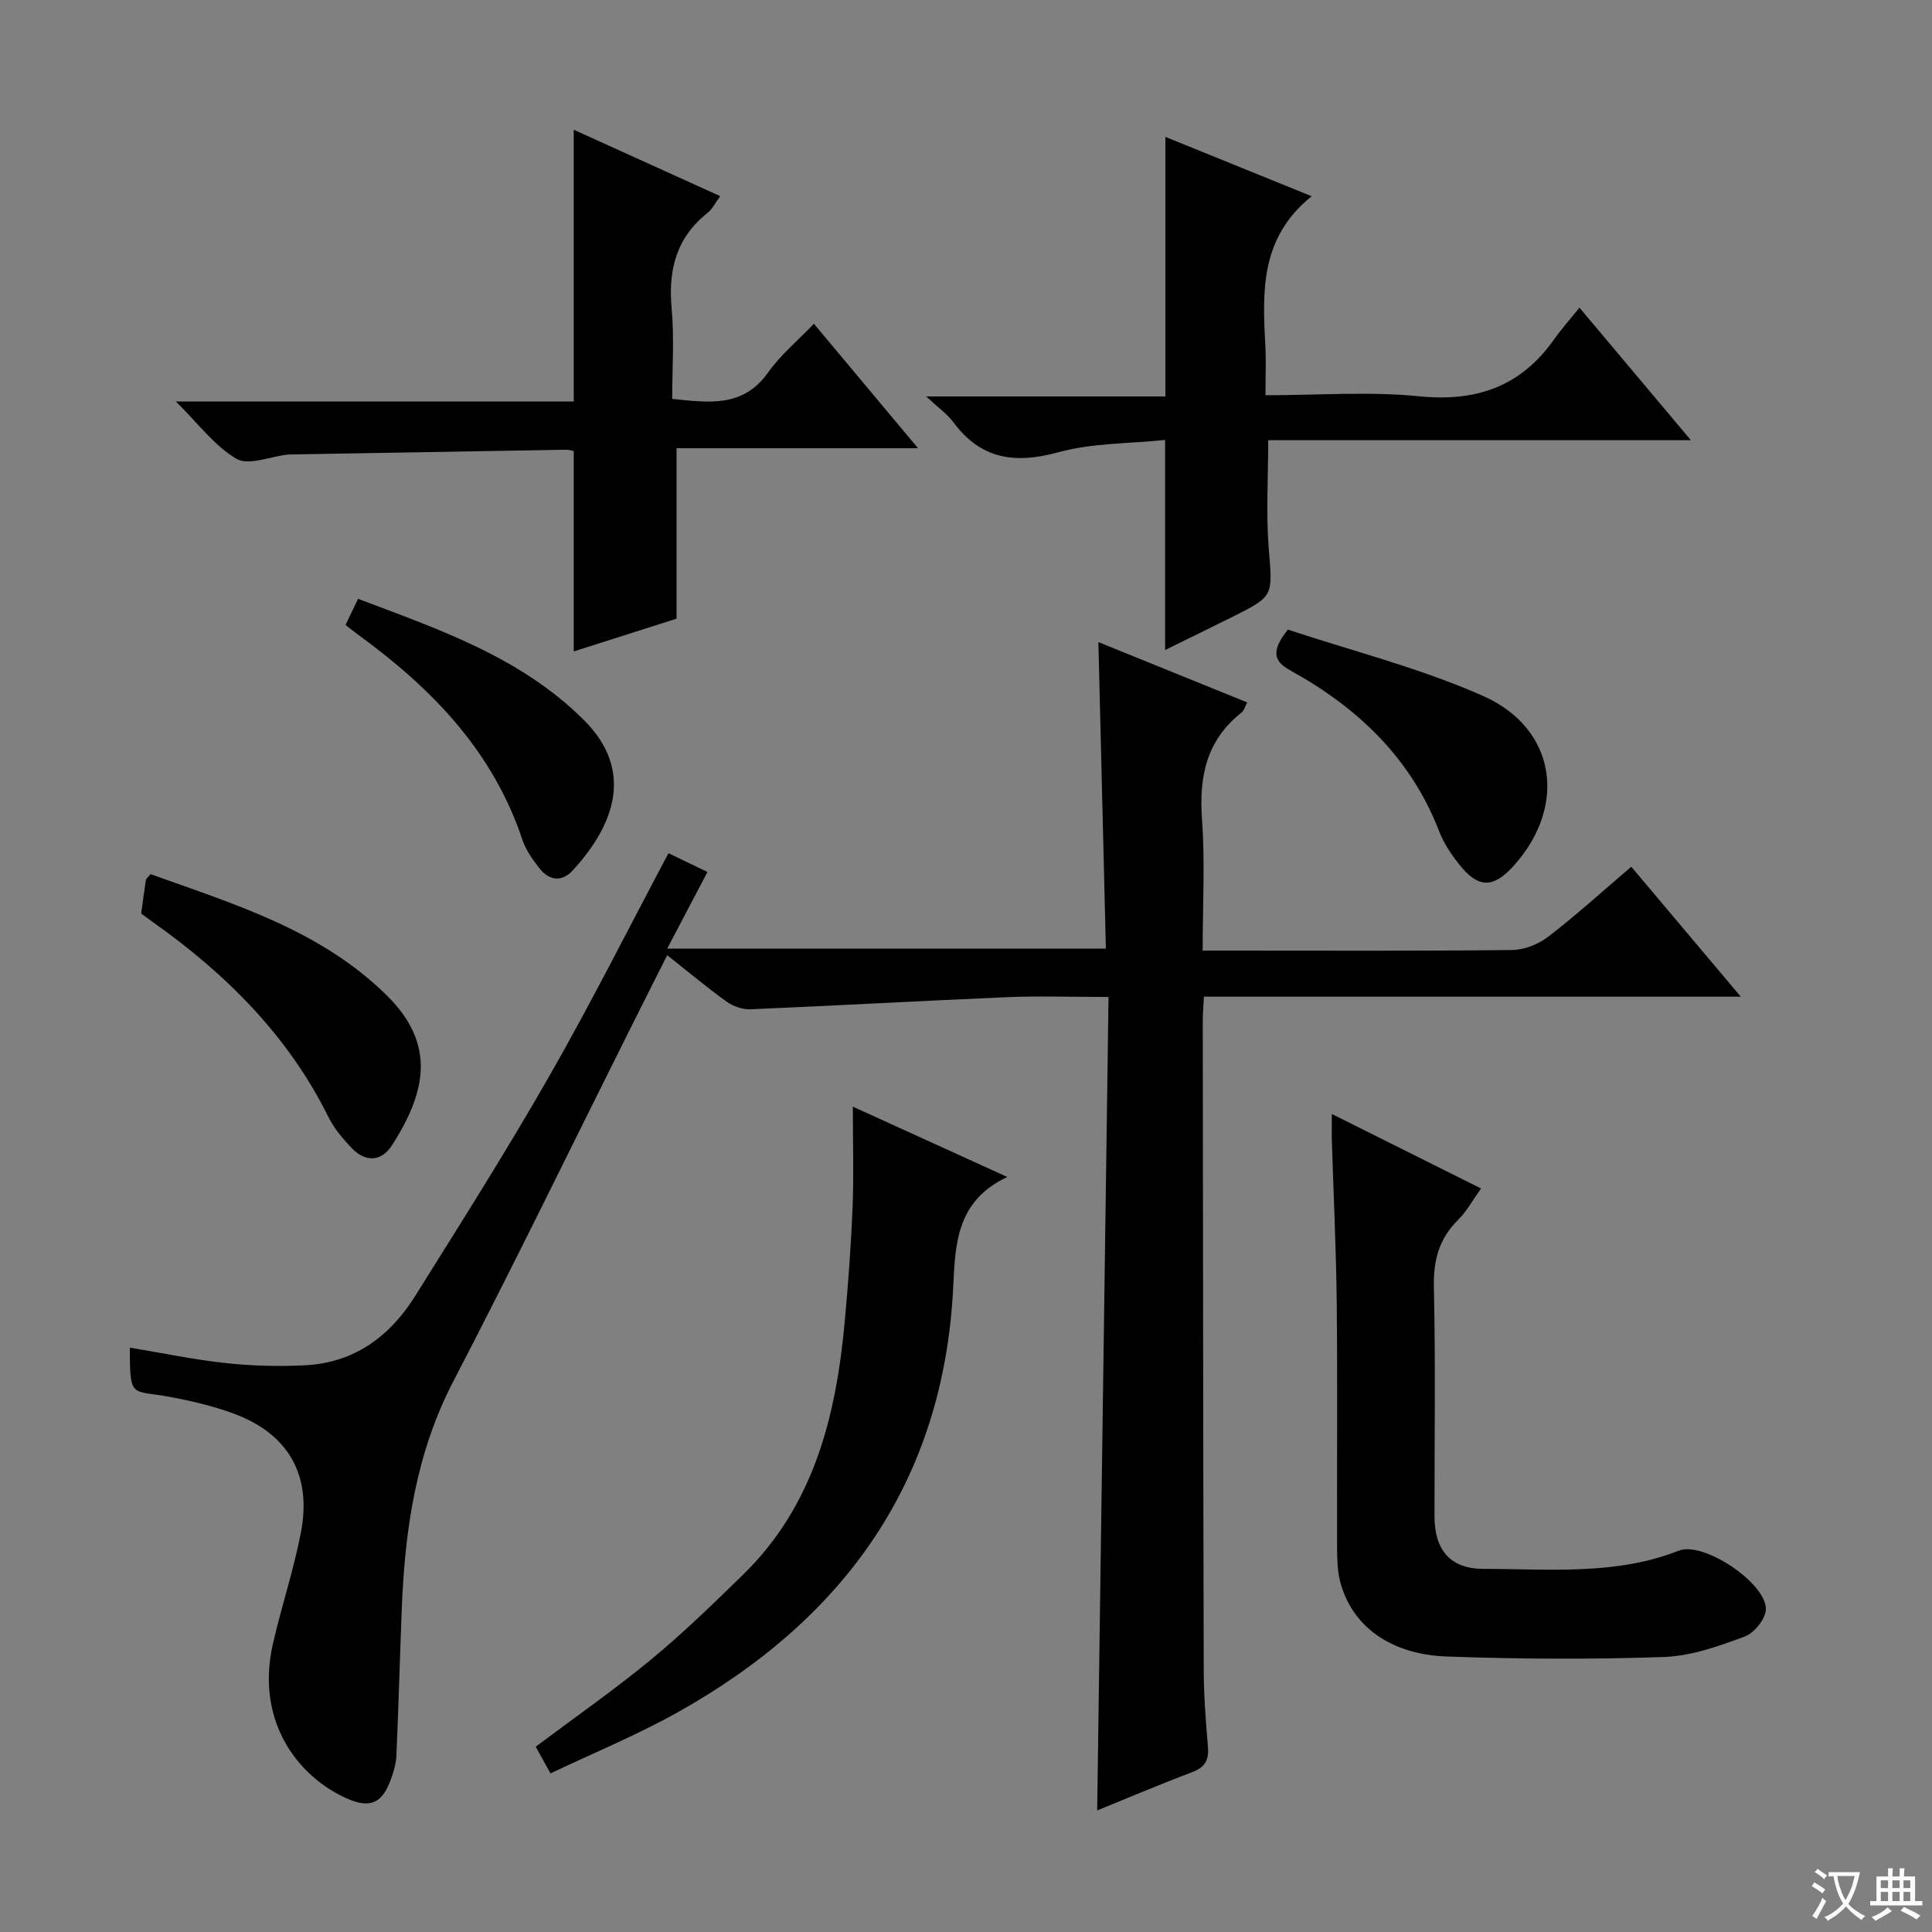
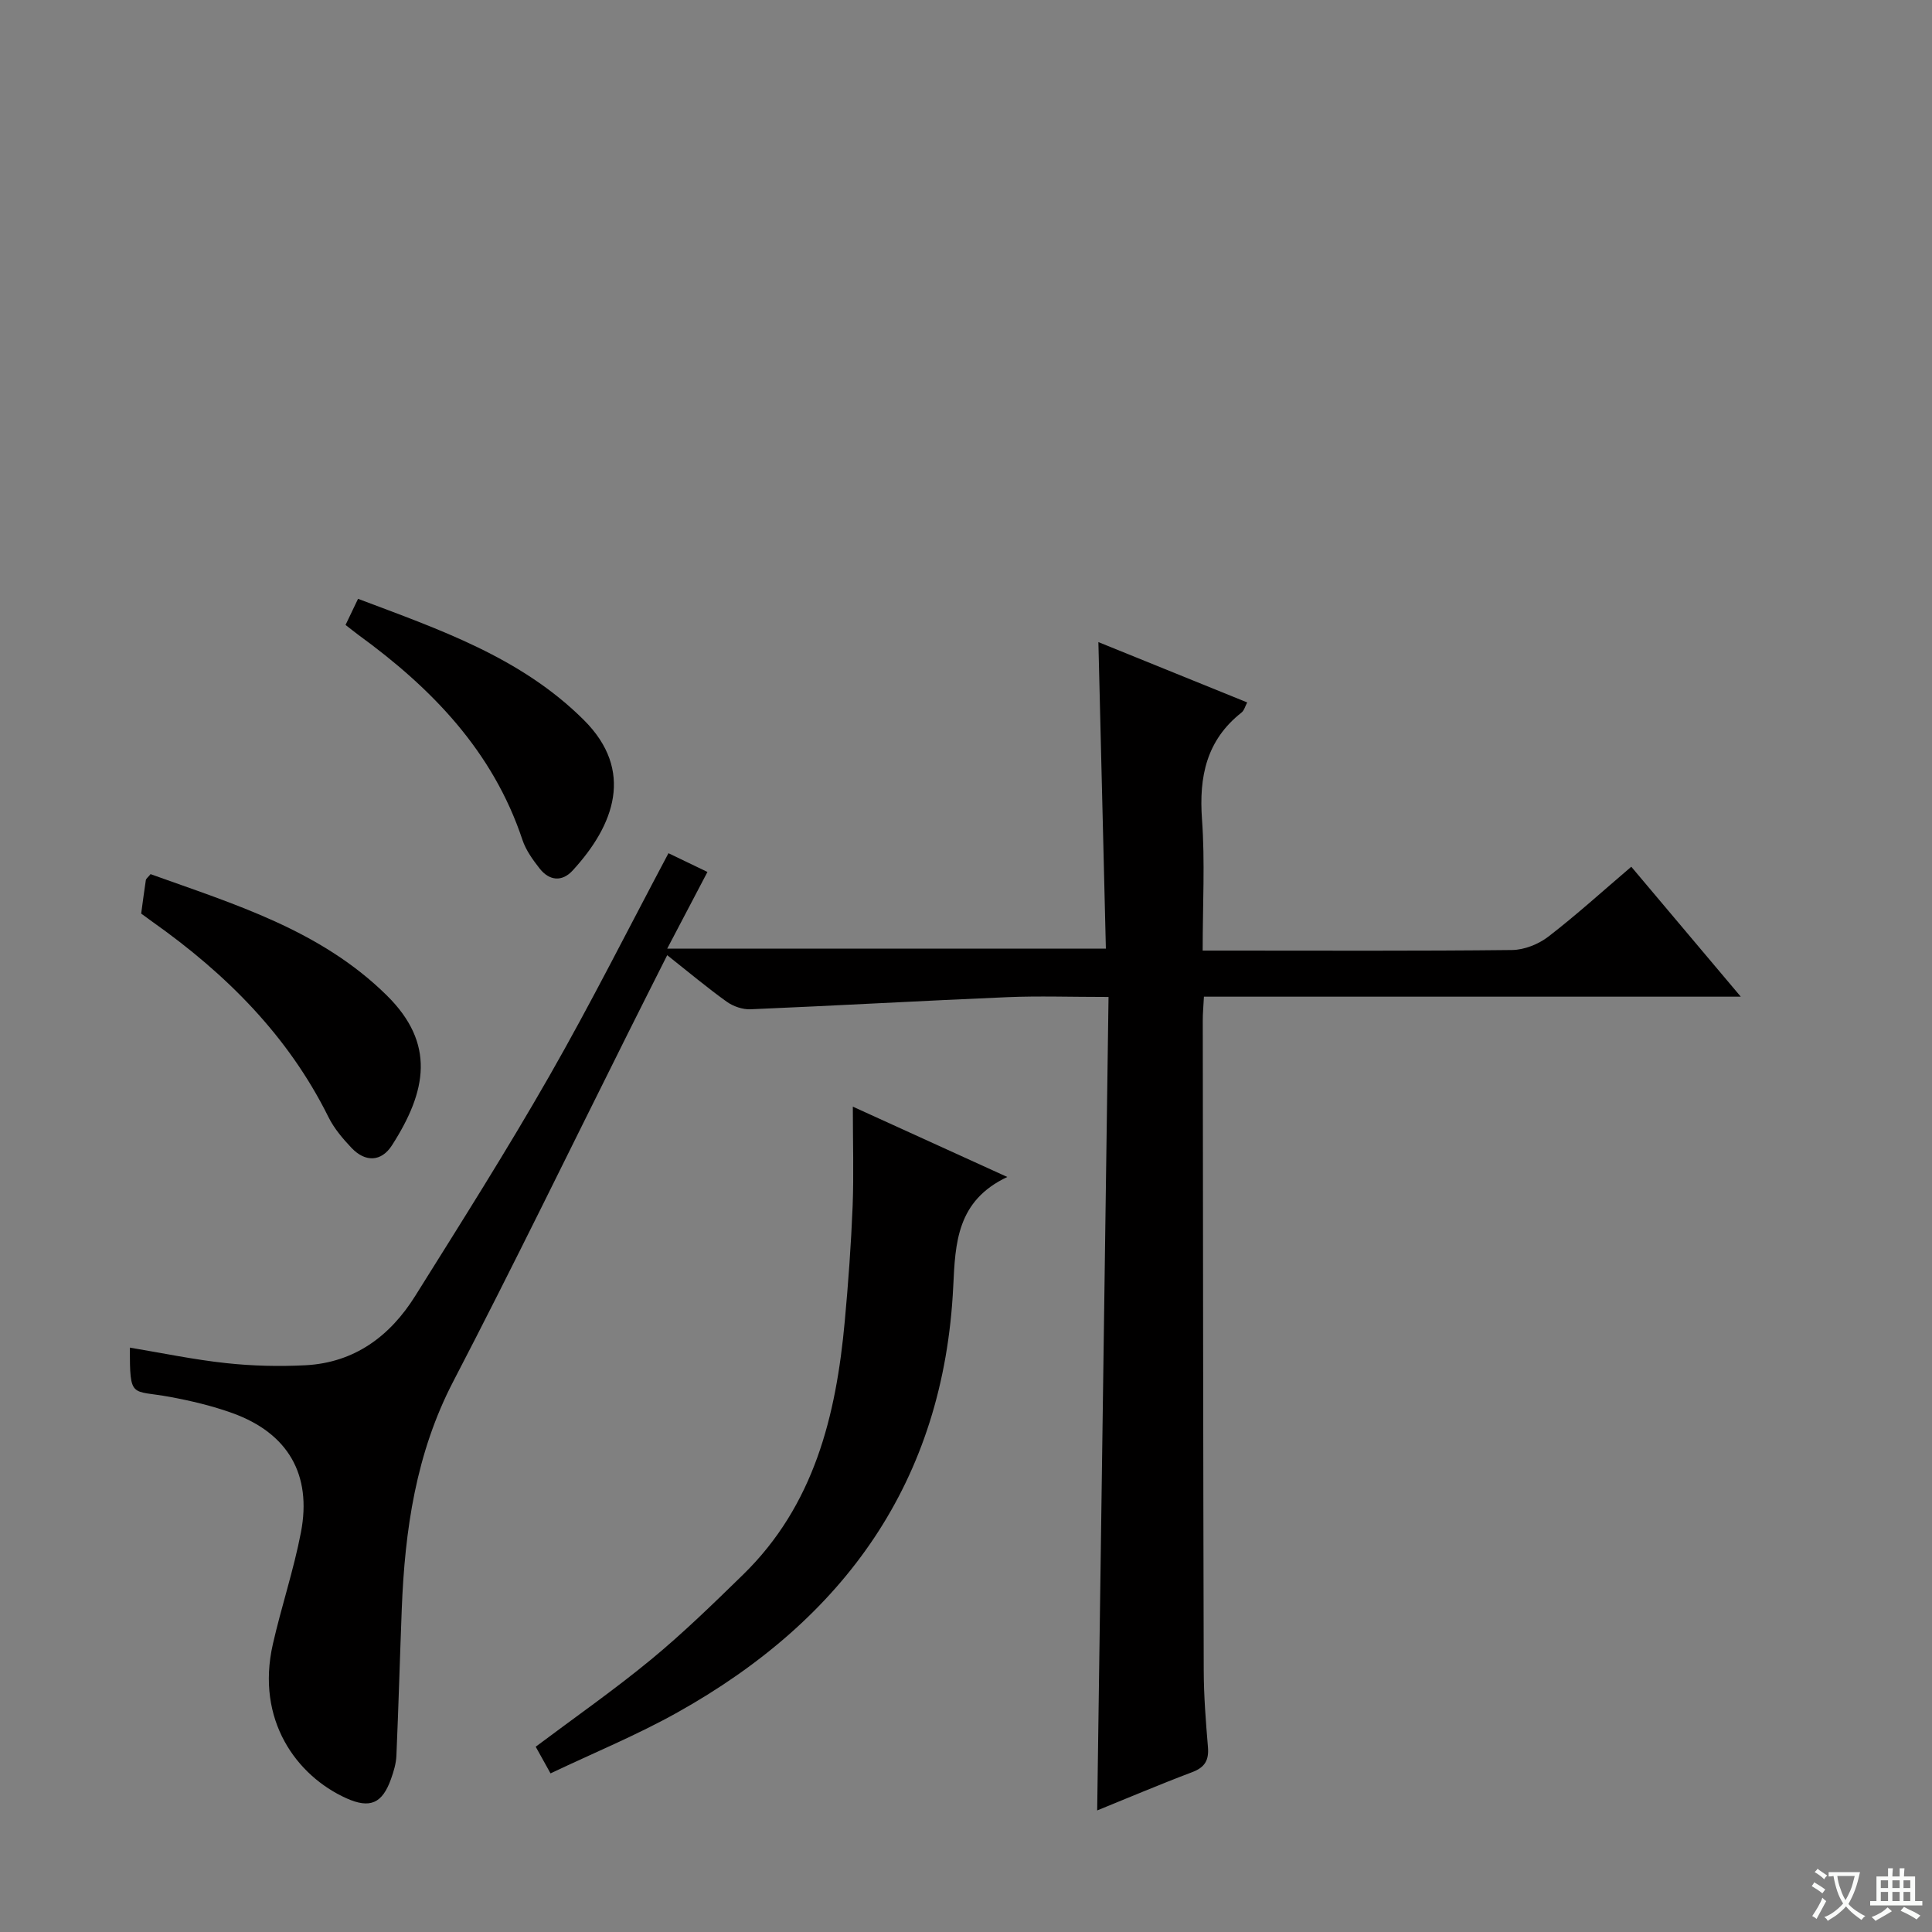
<svg xmlns="http://www.w3.org/2000/svg" enable-background="new 0 0 400 400" viewBox="0 0 400 400">
  <rect x="0" y="0" width="400" height="400" fill="#808080" stroke="none" />
  <path d="m377.9 391.2c-.2.3-.4.5-.6.8-.7-.6-1.4-1-2.2-1.5.2-.3.4-.5.5-.8.6.4 1.4.8 2.3 1.5zm-1.8 6.1c-.2-.2-.5-.4-.9-.6.4-.6.8-1.2 1.2-1.9s.7-1.3.9-1.9c.3.3.5.5.8.7-.7 1.3-1.4 2.6-2 3.7zm2.2-9c-.3.3-.5.5-.6.8-.6-.6-1.3-1.1-2-1.5.3-.3.5-.5.6-.7.6.5 1.3.9 2 1.4zm.3.2v-.9h2 4.5c-.3 1.3-.6 2.5-1 3.6s-.9 2.1-1.4 3c.4.5 1 1 1.6 1.4s1.2.8 1.9 1.1c-.3.2-.5.4-.8.8-.4-.3-1-.7-1.6-1.2s-1.2-1.1-1.6-1.6c-.5.6-1.1 1.1-1.7 1.6s-1.4.9-2.1 1.4c-.1-.3-.3-.5-.7-.8.6-.2 1.2-.5 1.9-1s1.4-1.1 2-1.8c-.5-.8-.9-1.6-1.2-2.5s-.6-2-.8-3.2c-.4.1-.7.1-1 .1zm2.5 2.7c.3 1 .7 1.7 1 2.2.3-.5.6-1.1 1-2s.6-1.9.9-3h-3.2-.4c.1.9.3 1.8.7 2.8z" fill="#fafbfa" />
  <path d="m396.5 388.5v1.5 3.6h1.5v.9c-.4 0-1 0-1.7 0h-7.9c-.5 0-.9 0-1.2 0v-.9h1.3v-3.5c0-.7 0-1.2 0-1.6h2.4c0-.8 0-1.4 0-1.7h1c0 .3-.1.8-.1 1.7h1.5c0-.8 0-1.4 0-1.7h1c0 .3-.1.9-.1 1.7zm-8.2 9.2c-.2-.3-.5-.5-.8-.8.8-.3 1.4-.6 1.9-.9s1-.7 1.4-1.1c.3.3.6.5.9.8-1.6 1-2.8 1.6-3.4 2zm2.6-6.8v-1.6h-1.5v1.6zm0 2.7v-1.9h-1.5v1.9zm2.4-2.7v-1.6h-1.5v1.6zm0 2.7v-1.9h-1.5v1.9zm.2 2 .7-.8c.4.2.9.5 1.6.8s1.3.7 1.8 1c-.3.3-.5.5-.8.8-.4-.3-1.5-1-3.3-1.8zm2-4.7v-1.6h-1.4v1.6zm0 2.7v-1.9h-1.4v1.9z" fill="#fafbfa" />
  <g fill="#010000">
    <path d="m229.51 206.41c-7.93 0-14.42-.23-20.88.04-17.75.75-35.49 1.76-53.24 2.51-1.63.07-3.58-.6-4.92-1.56-4.05-2.9-7.87-6.11-12.33-9.64-2.78 5.53-5.45 10.79-8.08 16.07-12.03 24.06-23.78 48.27-36.19 72.13-7.76 14.91-10.05 30.79-10.69 47.17-.39 10.13-.67 20.26-1.11 30.39-.07 1.62-.57 3.27-1.12 4.81-1.79 5.01-4.3 6.21-9.26 3.97-10.28-4.65-18.77-16.16-15.2-31.89 1.76-7.75 4.31-15.33 5.81-23.12 2.32-12.01-2.7-20.57-14.15-24.71-4.19-1.51-8.6-2.56-12.99-3.37-8.04-1.49-8.26.53-8.28-10.2 6.68 1.11 13.28 2.5 19.95 3.21 5.43.59 10.97.72 16.44.44 10.12-.54 17.49-6.02 22.69-14.34 9.43-15.07 18.95-30.1 27.77-45.53 8.57-14.98 16.32-30.43 24.67-46.14 2.56 1.23 5.02 2.42 8.07 3.88-2.74 5.21-5.39 10.26-8.33 15.87h90.82c-.51-20.95-1.02-41.83-1.55-63.46 10.22 4.14 20.37 8.26 30.81 12.49-.43.8-.63 1.67-1.18 2.1-7.26 5.72-8.82 13.26-8.18 22.1.64 8.77.14 17.63.14 27.18h5.07c19.66 0 39.33.1 58.99-.12 2.54-.03 5.47-1.2 7.51-2.77 5.79-4.46 11.21-9.39 17.17-14.47 7.39 8.77 14.61 17.34 22.67 26.9-37.82 0-74.36 0-111.15 0-.1 2.04-.25 3.5-.24 4.96.05 44.82.08 89.65.2 134.47.01 5.31.43 10.63.87 15.92.23 2.73-.63 4.22-3.27 5.21-6.8 2.57-13.49 5.42-19.66 7.92.78-55.98 1.56-111.81 2.35-168.42z" />
-     <path d="m36.42 83.13h82.37c0-18.9 0-37.39 0-56.27 9.8 4.45 19.85 9 30.32 13.75-1.05 1.43-1.63 2.68-2.59 3.44-6.51 5.14-8.2 11.84-7.46 19.84.56 6.08.11 12.26.11 18.7 7.6.76 14.66 1.87 19.87-5.49 2.55-3.61 6.08-6.52 9.47-10.07 7.25 8.67 14.06 16.8 21.56 25.77-17.29 0-33.75 0-50 0v35.29c-6.44 2.05-13.94 4.44-21.28 6.78 0-13.85 0-27.49 0-41.48-.26-.05-.88-.29-1.48-.28-18.95.31-37.91.64-56.86.97-.33.01-.67.02-1 .05-3.56.4-8 2.31-10.48.87-4.54-2.65-7.91-7.29-12.55-11.87z" />
-     <path d="m271.57 40.63c-10.65 8.54-10.2 19.62-9.6 30.79.18 3.28.03 6.58.03 10.41 10.96 0 21.49-.82 31.84.22 11.86 1.19 21.02-2.04 27.9-11.76 1.53-2.16 3.3-4.15 5.27-6.59 7.99 9.5 15.14 18 23.07 27.44-29.81 0-58.61 0-87.51 0 0 7.97-.47 15.26.11 22.46.8 9.82 1.15 9.8-7.68 14.2-4.42 2.2-8.87 4.36-13.78 6.78 0-14.59 0-28.54 0-43.49-7.38.77-15 .6-22.04 2.53-9 2.47-16.07 1.53-21.79-6.2-1.26-1.7-3.1-2.98-5.63-5.34h49.52c0-18.14 0-35.52 0-53.74 9.91 4.02 19.77 8.02 30.29 12.29z" />
-     <path d="m275.74 230.64c10.57 5.28 20.48 10.22 30.9 15.42-1.73 2.41-2.98 4.75-4.78 6.53-3.94 3.91-5.12 8.37-4.99 13.91.36 15.82.11 31.66.13 47.5.01 6.89 3.25 10.82 10.15 10.82 13.57-.01 27.28 1.4 40.45-3.78 5.03-1.98 17.91 6.58 18.01 12.04.04 1.95-2.38 5.01-4.36 5.74-5.38 2-11.09 4.04-16.74 4.24-14.97.52-29.99.44-44.97-.1-11.78-.42-19.67-6.37-22.06-15.46-.58-2.21-.64-4.6-.65-6.91-.05-16.83.1-33.67-.07-50.5-.12-11.48-.68-22.96-1.03-34.43-.03-1.41.01-2.84.01-5.02z" />
    <path d="m176.57 229.12c10.21 4.65 20.46 9.32 31.98 14.56-10.45 4.92-10.76 13.66-11.19 22.63-1.94 40.42-22.59 68.94-57.12 88.24-8.37 4.68-17.3 8.35-26.26 12.61-1.27-2.28-2.13-3.83-3.07-5.52 8.05-6.04 16.21-11.73 23.86-18.03 6.66-5.49 12.88-11.55 19.07-17.59 14.72-14.36 19.27-32.9 21.06-52.47.73-7.94 1.31-15.9 1.63-23.86.25-6.63.04-13.28.04-20.57z" />
    <path d="m31.17 180.98c17.29 6.22 35.17 11.55 48.9 25.1 10.11 9.97 8.32 19.77 1.08 31.05-2.2 3.43-5.52 3.54-8.38.52-1.81-1.91-3.6-4.02-4.76-6.36-8.36-16.87-21.21-29.65-36.36-40.38-.81-.57-1.6-1.16-2.42-1.76.33-2.41.62-4.69.97-6.97.06-.27.41-.5.97-1.2z" />
-     <path d="m266.64 130.35c13.31 4.43 27.38 7.95 40.44 13.75 15.15 6.74 17.43 22.78 6.34 35.12-4.26 4.74-7.37 4.74-11.33-.28-1.63-2.06-3.17-4.34-4.11-6.78-5.86-15.21-16.86-25.63-30.77-33.32-3.38-1.86-4.24-3.87-.57-8.49z" />
    <path d="m71.54 129.39c.92-1.92 1.63-3.41 2.59-5.41 16.76 6.33 33.69 12.07 46.76 25.1 10.48 10.44 6.34 21.73-2.34 31.16-2.21 2.4-4.84 2.11-6.83-.43-1.42-1.81-2.85-3.8-3.56-5.94-6.11-18.35-18.77-31.38-33.96-42.42-.78-.58-1.54-1.2-2.66-2.06z" />
  </g>
</svg>